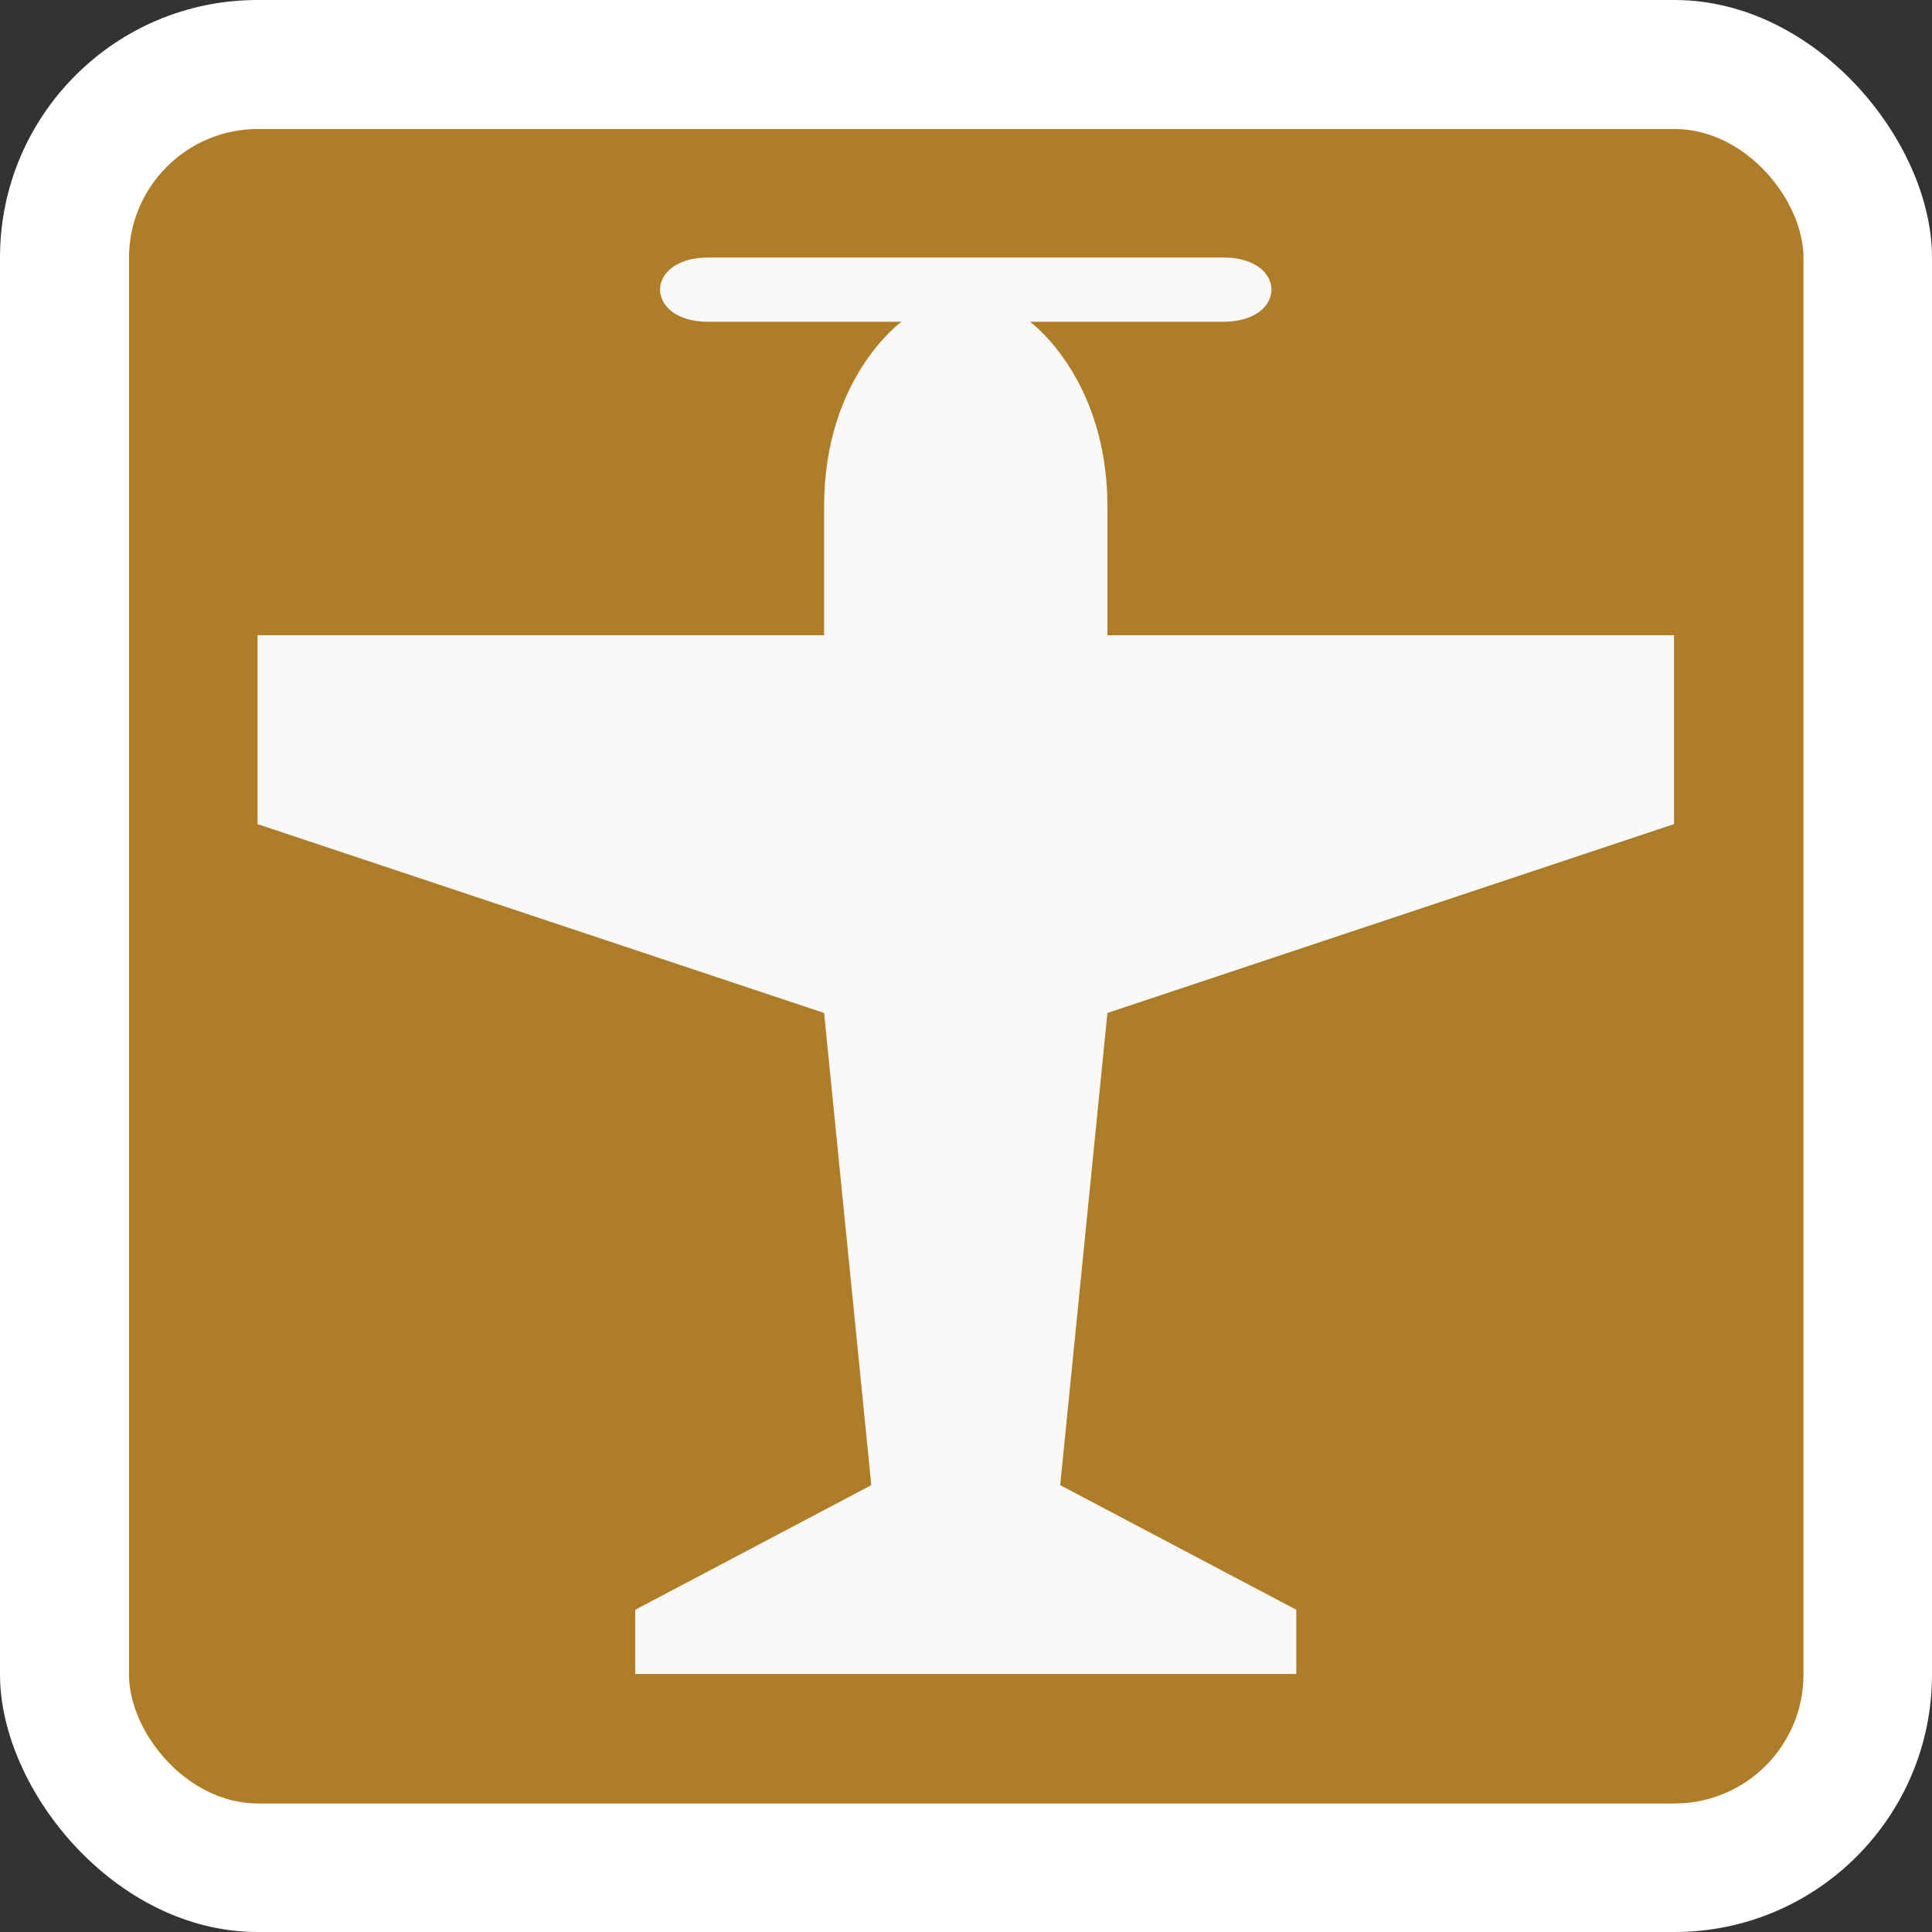
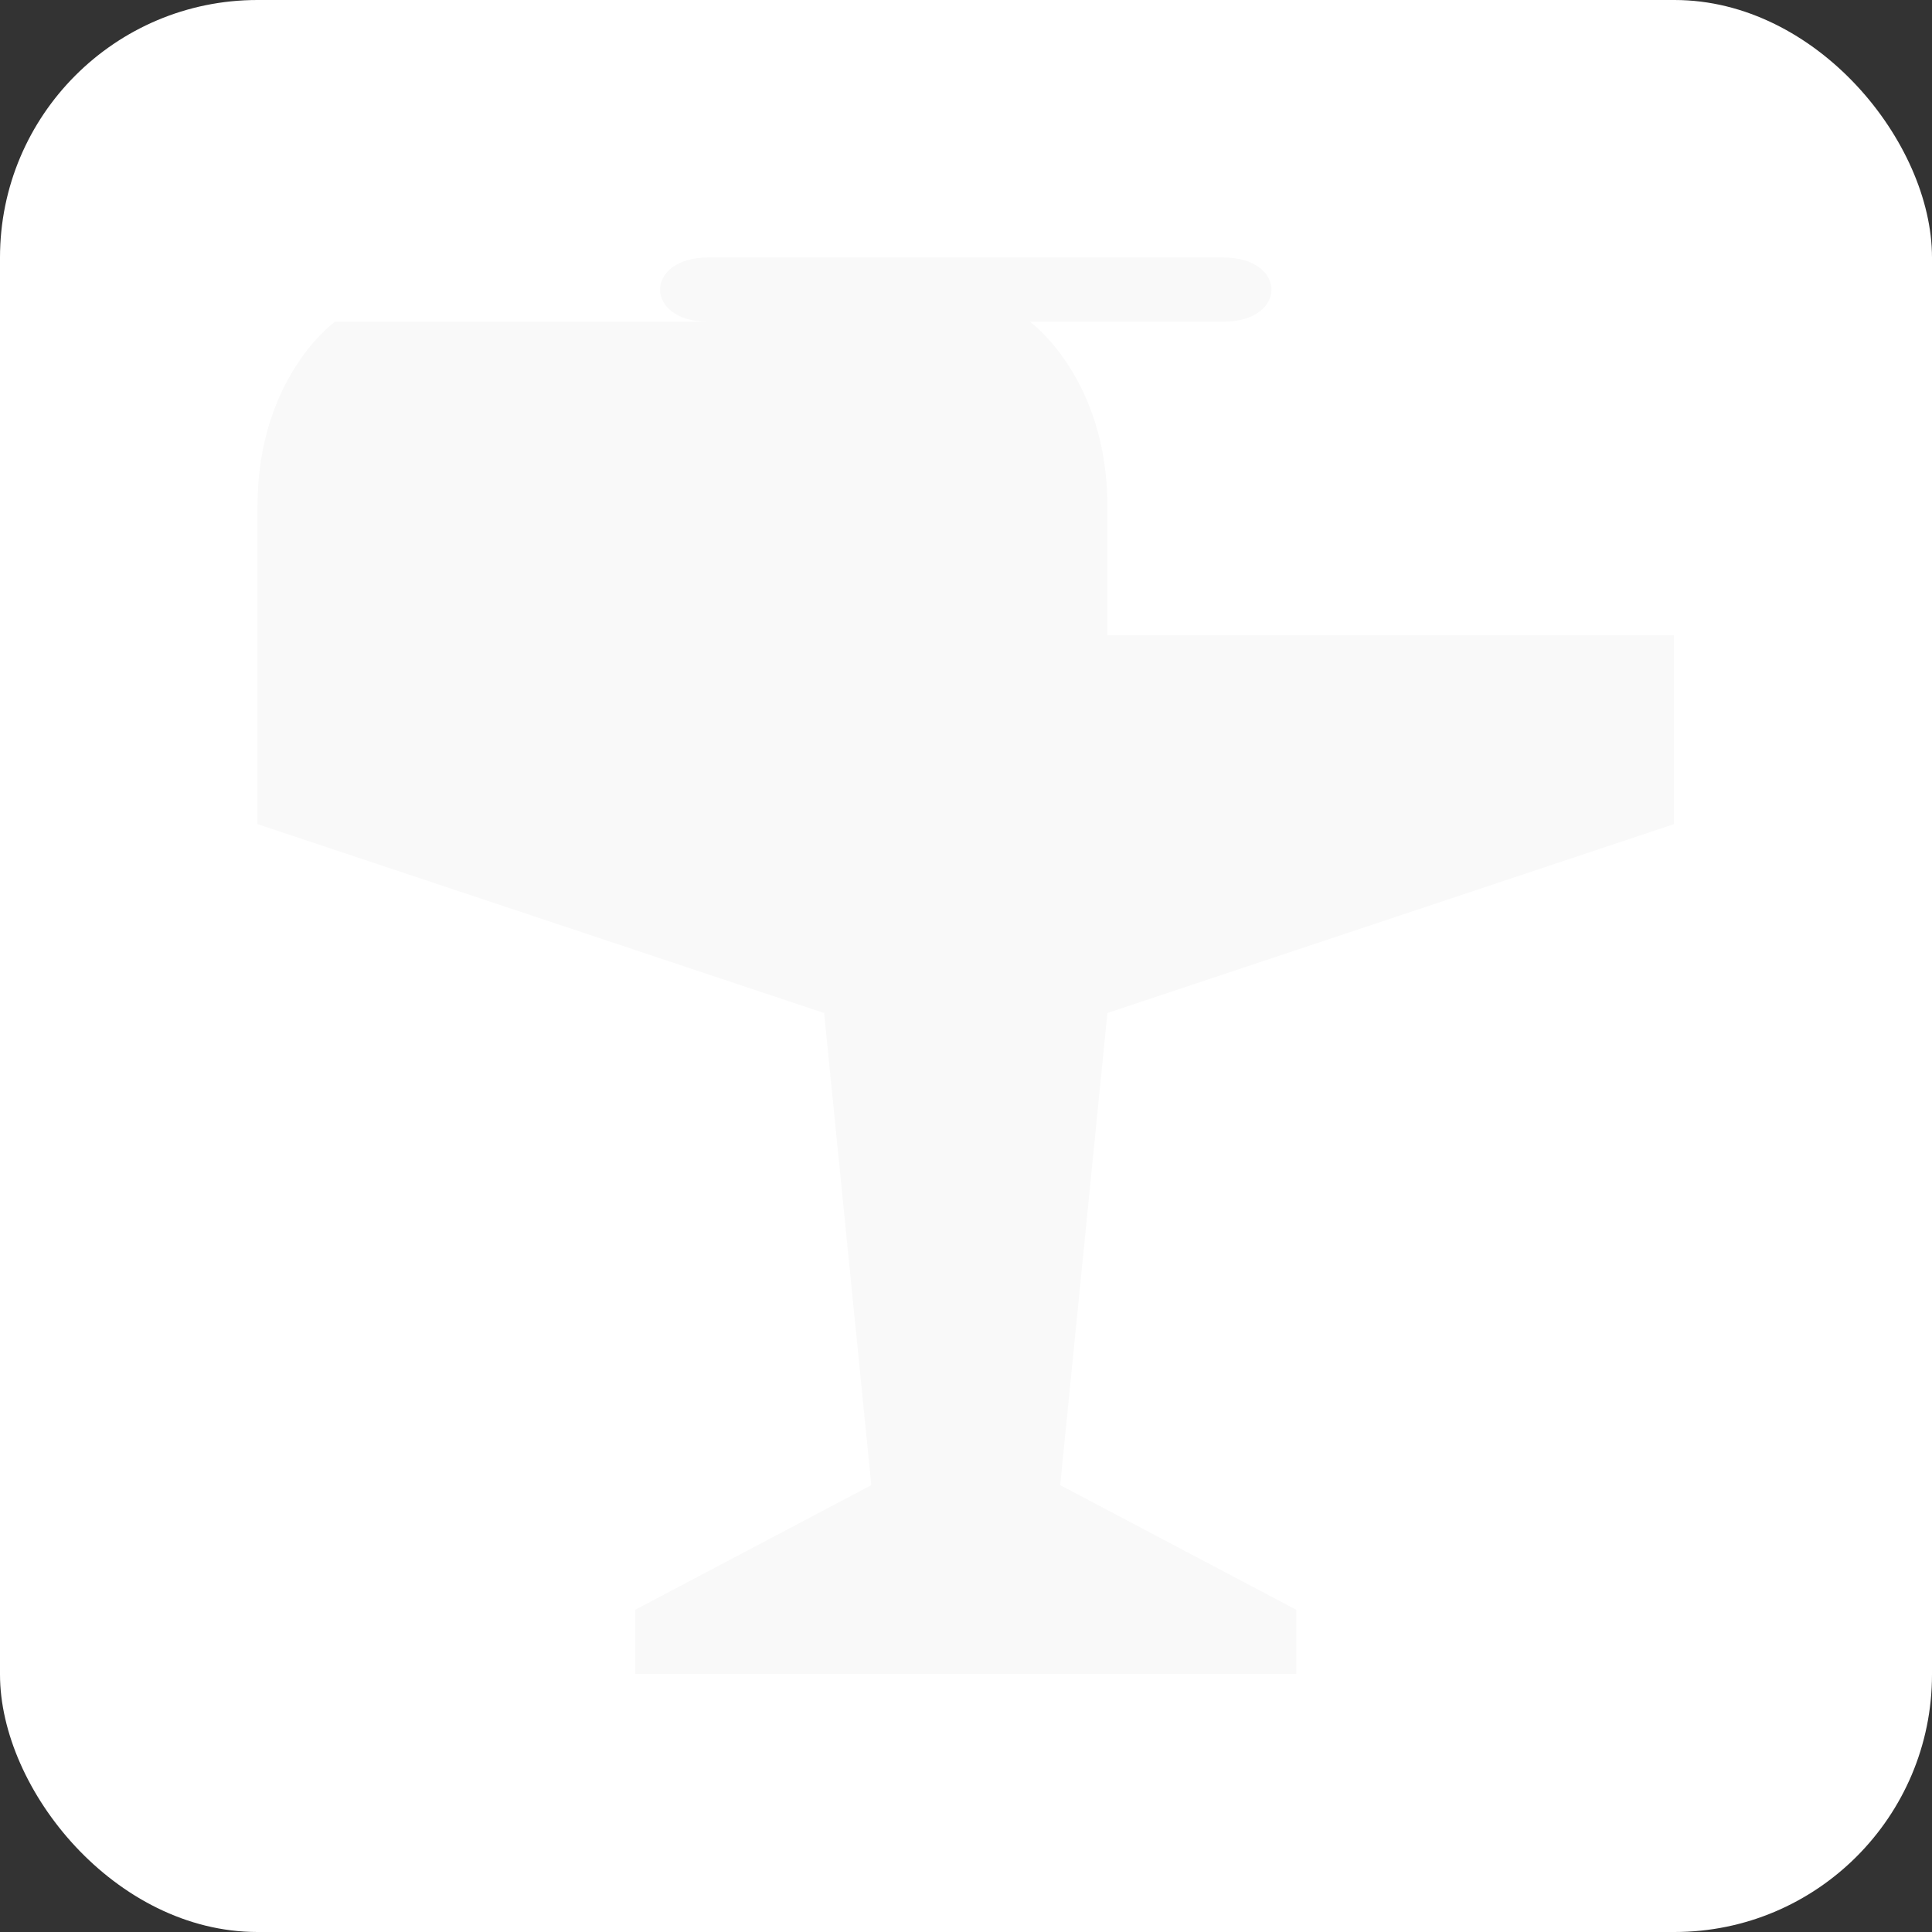
<svg xmlns="http://www.w3.org/2000/svg" width="15" height="15" version="1.1" viewBox="0 0 3.969 3.969" xml:space="preserve">
  <rect x="0" y="0" width="3.969" height="3.969" fill="#333333" stroke="none" />
  <rect x="-9.4369e-16" y="3.9209e-8" width="3.969" height="3.969" ry=".529" fill="#fff" fill-rule="evenodd" stroke-width=".265" />
-   <rect x=".265" y=".265" width="3.44" height="3.44" ry=".265" fill="#af7d27" fill-rule="evenodd" stroke-width=".265" />
-   <path d="m1.852 0.661h-0.397c-0.132 0-0.132-0.132 0-0.132h1.058c0.132 0 0.132 0.132 0 0.132h-0.397s0.159 0.115 0.159 0.379v0.265h1.164v0.388l-1.164 0.388-0.097 0.97 0.485 0.256v0.132h-1.358v-0.132l0.485-0.256-0.097-0.97-1.164-0.388v-0.388h1.164v-0.265c0-0.265 0.159-0.379 0.159-0.379z" fill="#f9f9f9" stroke-width=".194" />
+   <path d="m1.852 0.661h-0.397c-0.132 0-0.132-0.132 0-0.132h1.058c0.132 0 0.132 0.132 0 0.132h-0.397s0.159 0.115 0.159 0.379v0.265h1.164v0.388l-1.164 0.388-0.097 0.97 0.485 0.256v0.132h-1.358v-0.132l0.485-0.256-0.097-0.97-1.164-0.388v-0.388v-0.265c0-0.265 0.159-0.379 0.159-0.379z" fill="#f9f9f9" stroke-width=".194" />
</svg>